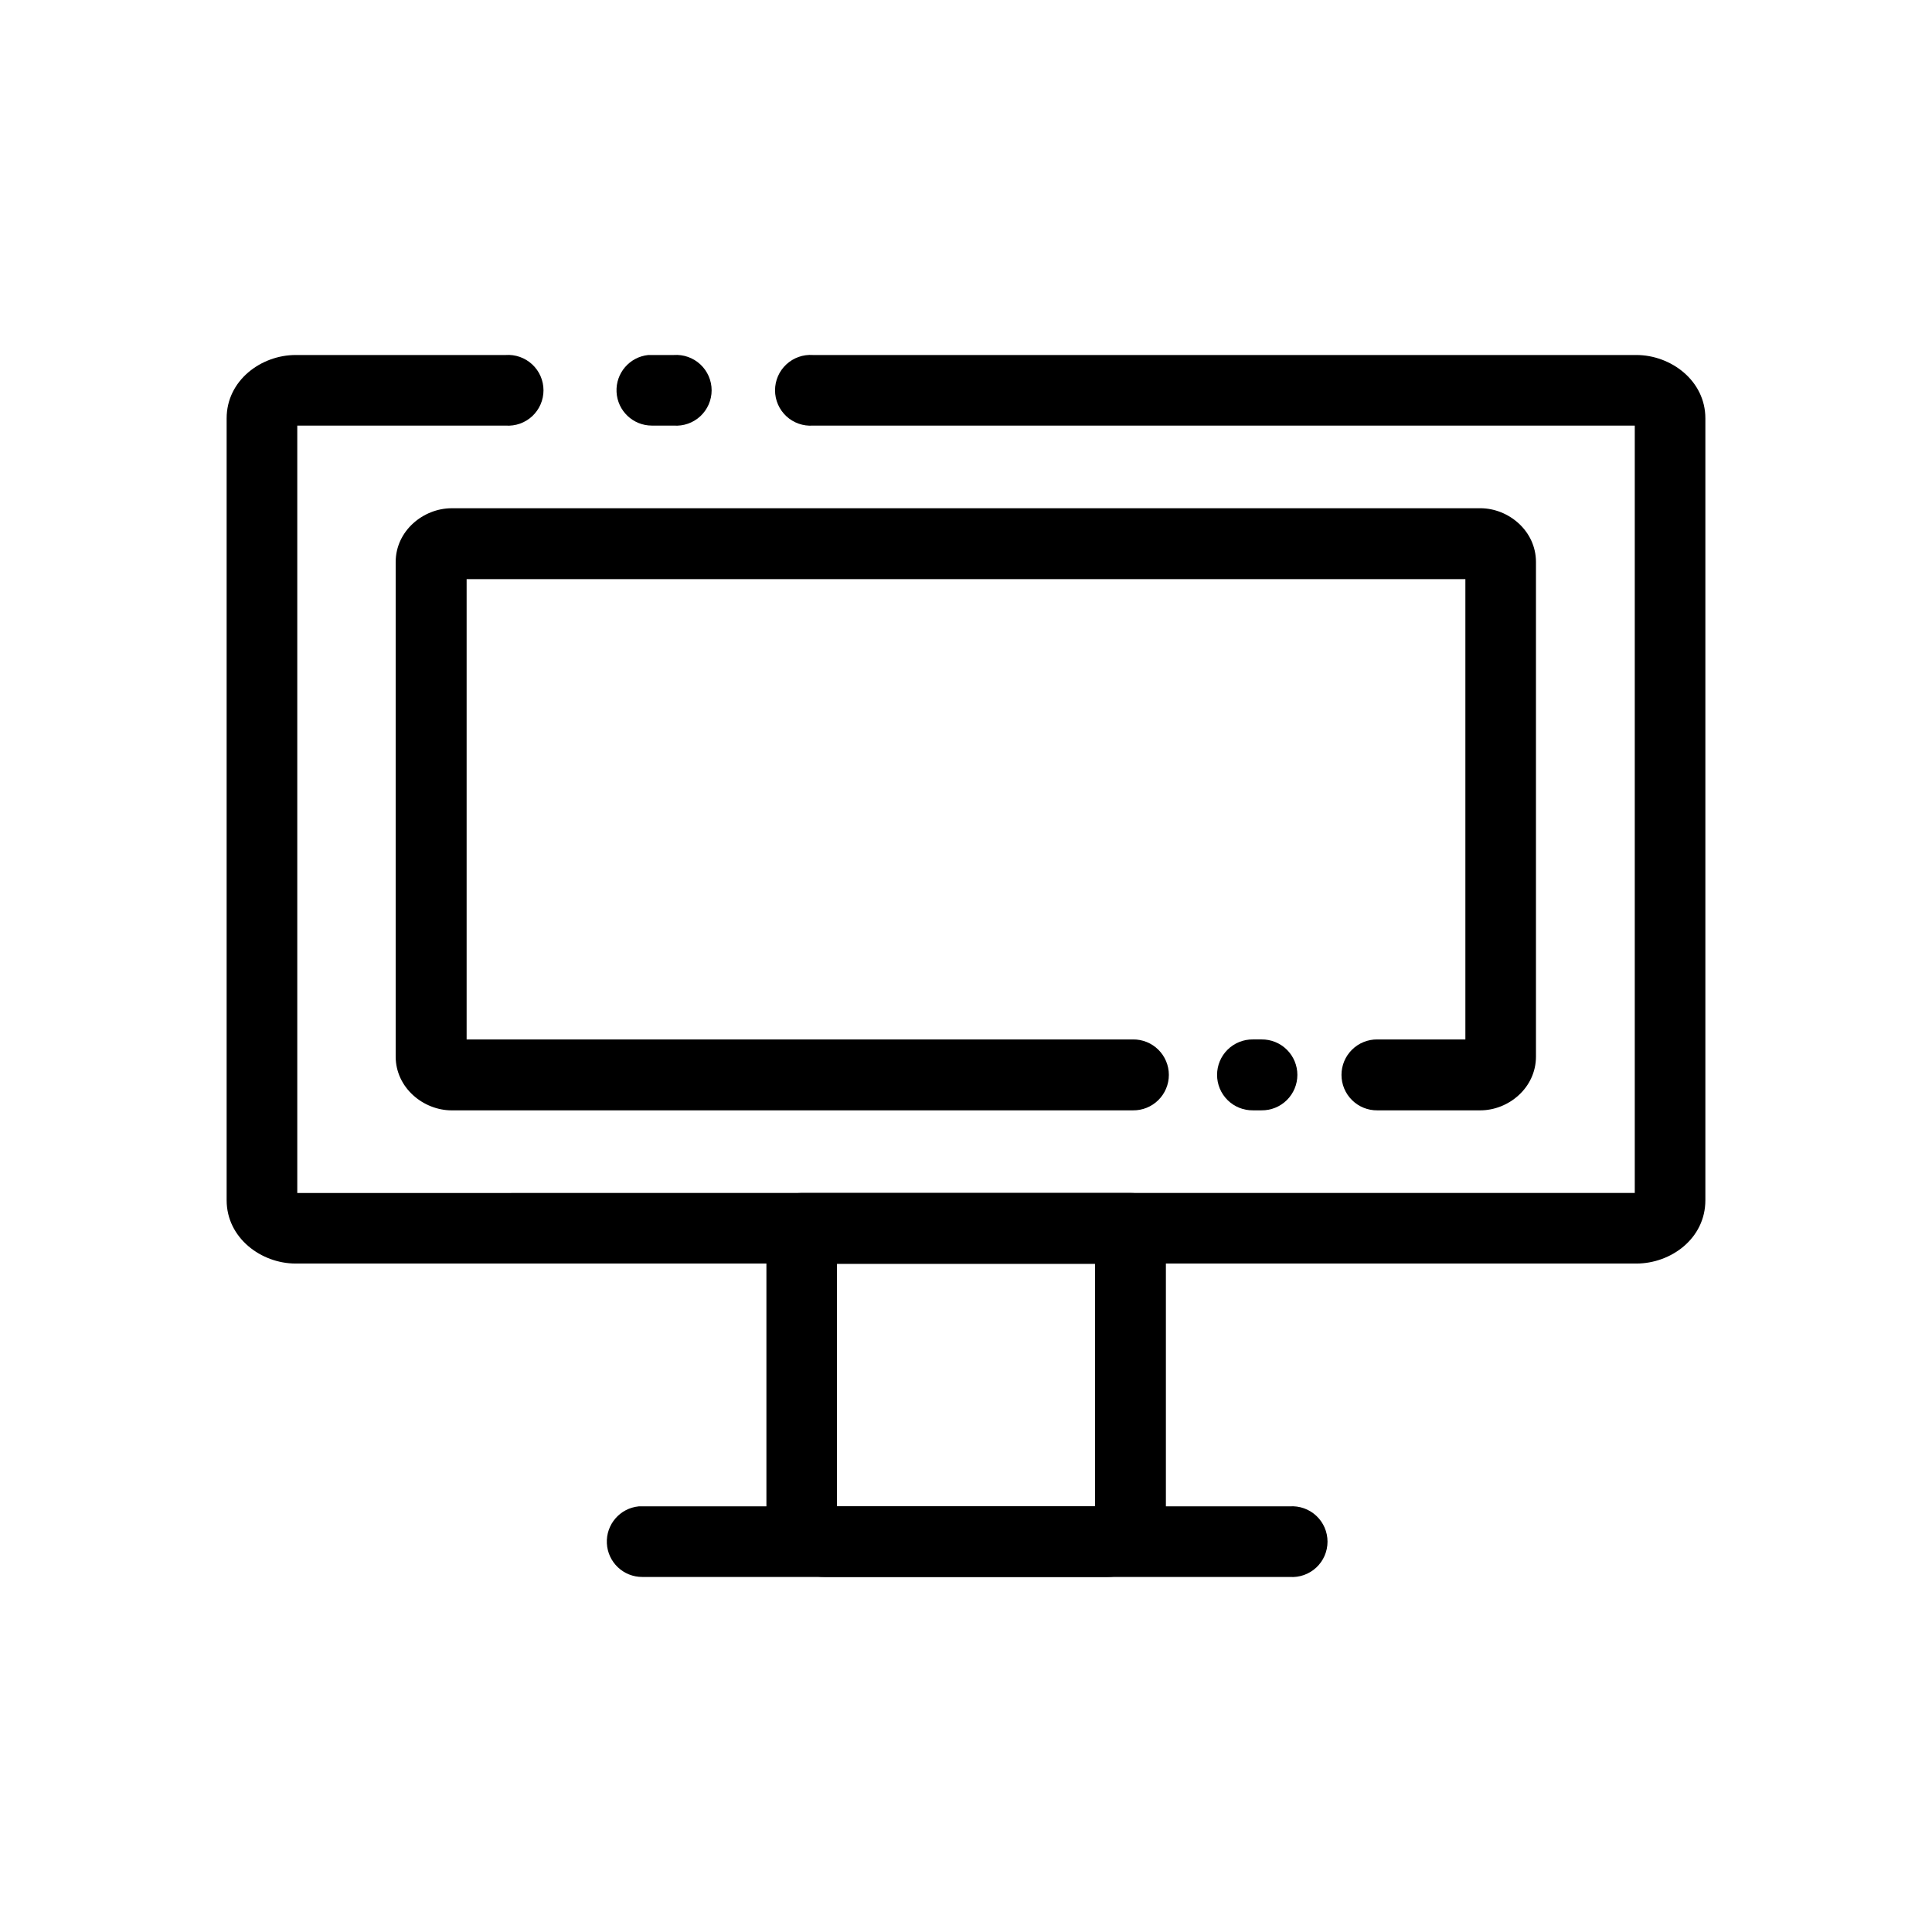
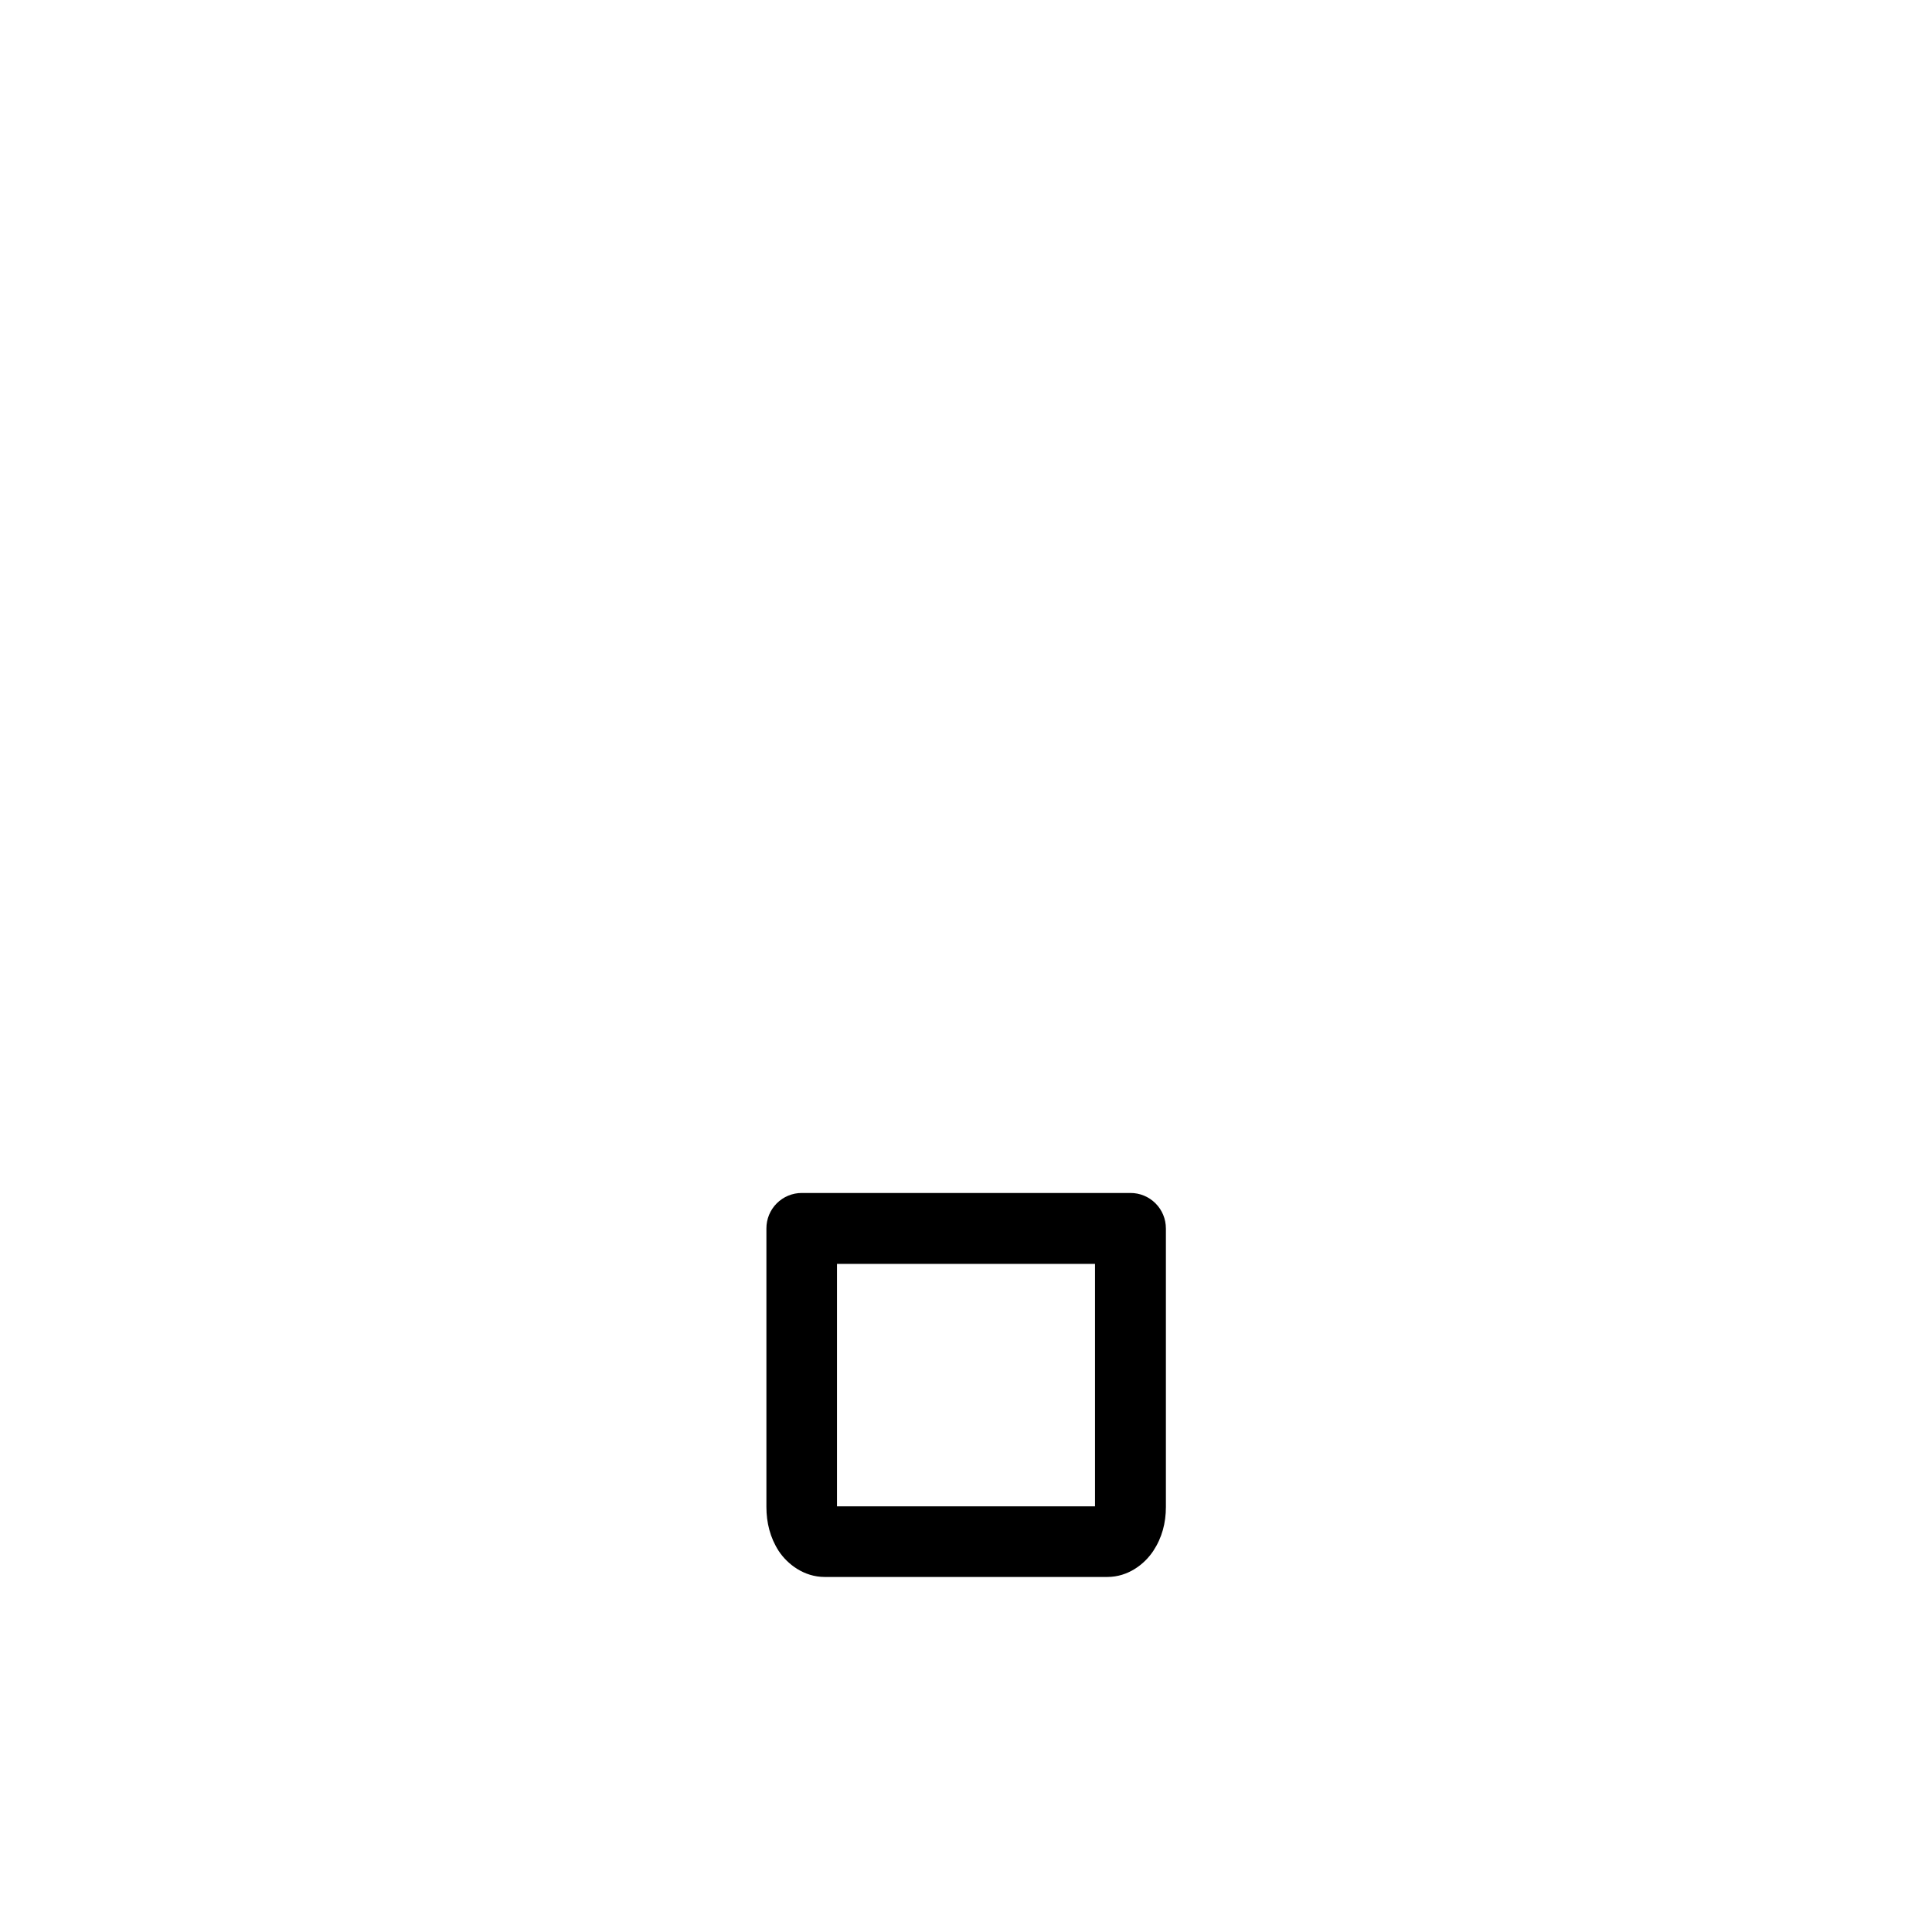
<svg xmlns="http://www.w3.org/2000/svg" fill="#000000" width="800px" height="800px" version="1.1" viewBox="144 144 512 512">
  <g>
-     <path d="m222.35 238.08c-9.148 0-18.289 6.727-18.289 16.777v207.22c0 9.992 9.145 16.777 18.289 16.777h355.3c9.133 0 18.289-6.602 18.289-16.777v-207.22c0-9.996-9.145-16.777-18.289-16.777h-218.21c-2.598-0.184-5.152 0.719-7.059 2.492-1.906 1.773-2.988 4.258-2.988 6.863 0 2.602 1.082 5.09 2.988 6.863 1.906 1.773 4.461 2.676 7.059 2.488h217.79v203.36l-354.45 0.004v-203.36h55.203v-0.004c2.598 0.188 5.152-0.715 7.059-2.488 1.906-1.773 2.988-4.262 2.988-6.863 0-2.606-1.082-5.09-2.988-6.863-1.906-1.773-4.461-2.676-7.059-2.492z" />
-     <path d="m315.81 238.08c-4.969 0.508-8.672 4.816-8.418 9.805 0.25 4.988 4.367 8.902 9.363 8.902h5.789-0.004c2.598 0.188 5.156-0.715 7.062-2.488 1.902-1.773 2.988-4.262 2.988-6.863 0-2.606-1.086-5.09-2.988-6.863-1.906-1.773-4.465-2.676-7.062-2.492h-5.789 0.004c-0.316-0.016-0.633-0.016-0.945 0z" />
    <path d="m356.5 460.15c-2.496-0.008-4.887 0.984-6.648 2.746-1.766 1.762-2.754 4.156-2.746 6.648v73.828c0 4.156 0.992 8.145 3.262 11.66 2.316 3.496 6.688 6.879 12.168 6.879h74.914c5.539 0 9.855-3.402 12.168-6.879 2.316-3.496 3.356-7.422 3.356-11.66v-73.828h-0.004c0.004-2.492-0.984-4.887-2.75-6.648-1.762-1.766-4.156-2.754-6.648-2.746zm9.312 18.789h68.375v64.262h-68.375z" />
-     <path d="m313.29 543.2c-4.988 0.48-8.719 4.801-8.465 9.809 0.254 5.008 4.398 8.93 9.41 8.902h171.56c2.594 0.18 5.141-0.73 7.039-2.5 1.898-1.773 2.973-4.258 2.973-6.856 0-2.594-1.074-5.078-2.973-6.852-1.898-1.773-4.445-2.68-7.039-2.504h-171.56c-0.312-0.016-0.629-0.016-0.945 0z" />
-     <path d="m263.71 278.69c-7.535 0-14.852 5.992-14.852 14.262v131.04c0 8.258 7.312 14.266 14.852 14.266h180.54v-0.004c2.512 0.031 4.93-0.945 6.715-2.711s2.793-4.172 2.793-6.684-1.008-4.918-2.793-6.684-4.203-2.742-6.715-2.711h-176.59v-121.98h264.68v121.98h-23.328 0.004c-2.512-0.031-4.93 0.945-6.715 2.711-1.789 1.766-2.793 4.172-2.793 6.684s1.004 4.918 2.793 6.684c1.785 1.766 4.203 2.742 6.715 2.711h27.266c7.535 0 14.766-5.996 14.766-14.266v-131.04c0-8.25-7.234-14.262-14.766-14.262z" />
-     <path d="m476.04 419.46c-2.508-0.031-4.93 0.945-6.715 2.711s-2.789 4.172-2.789 6.684 1.004 4.918 2.789 6.684 4.207 2.742 6.715 2.711h2.269c2.512 0.031 4.93-0.945 6.715-2.711s2.793-4.172 2.793-6.684-1.008-4.918-2.793-6.684-4.203-2.742-6.715-2.711z" />
  </g>
</svg>